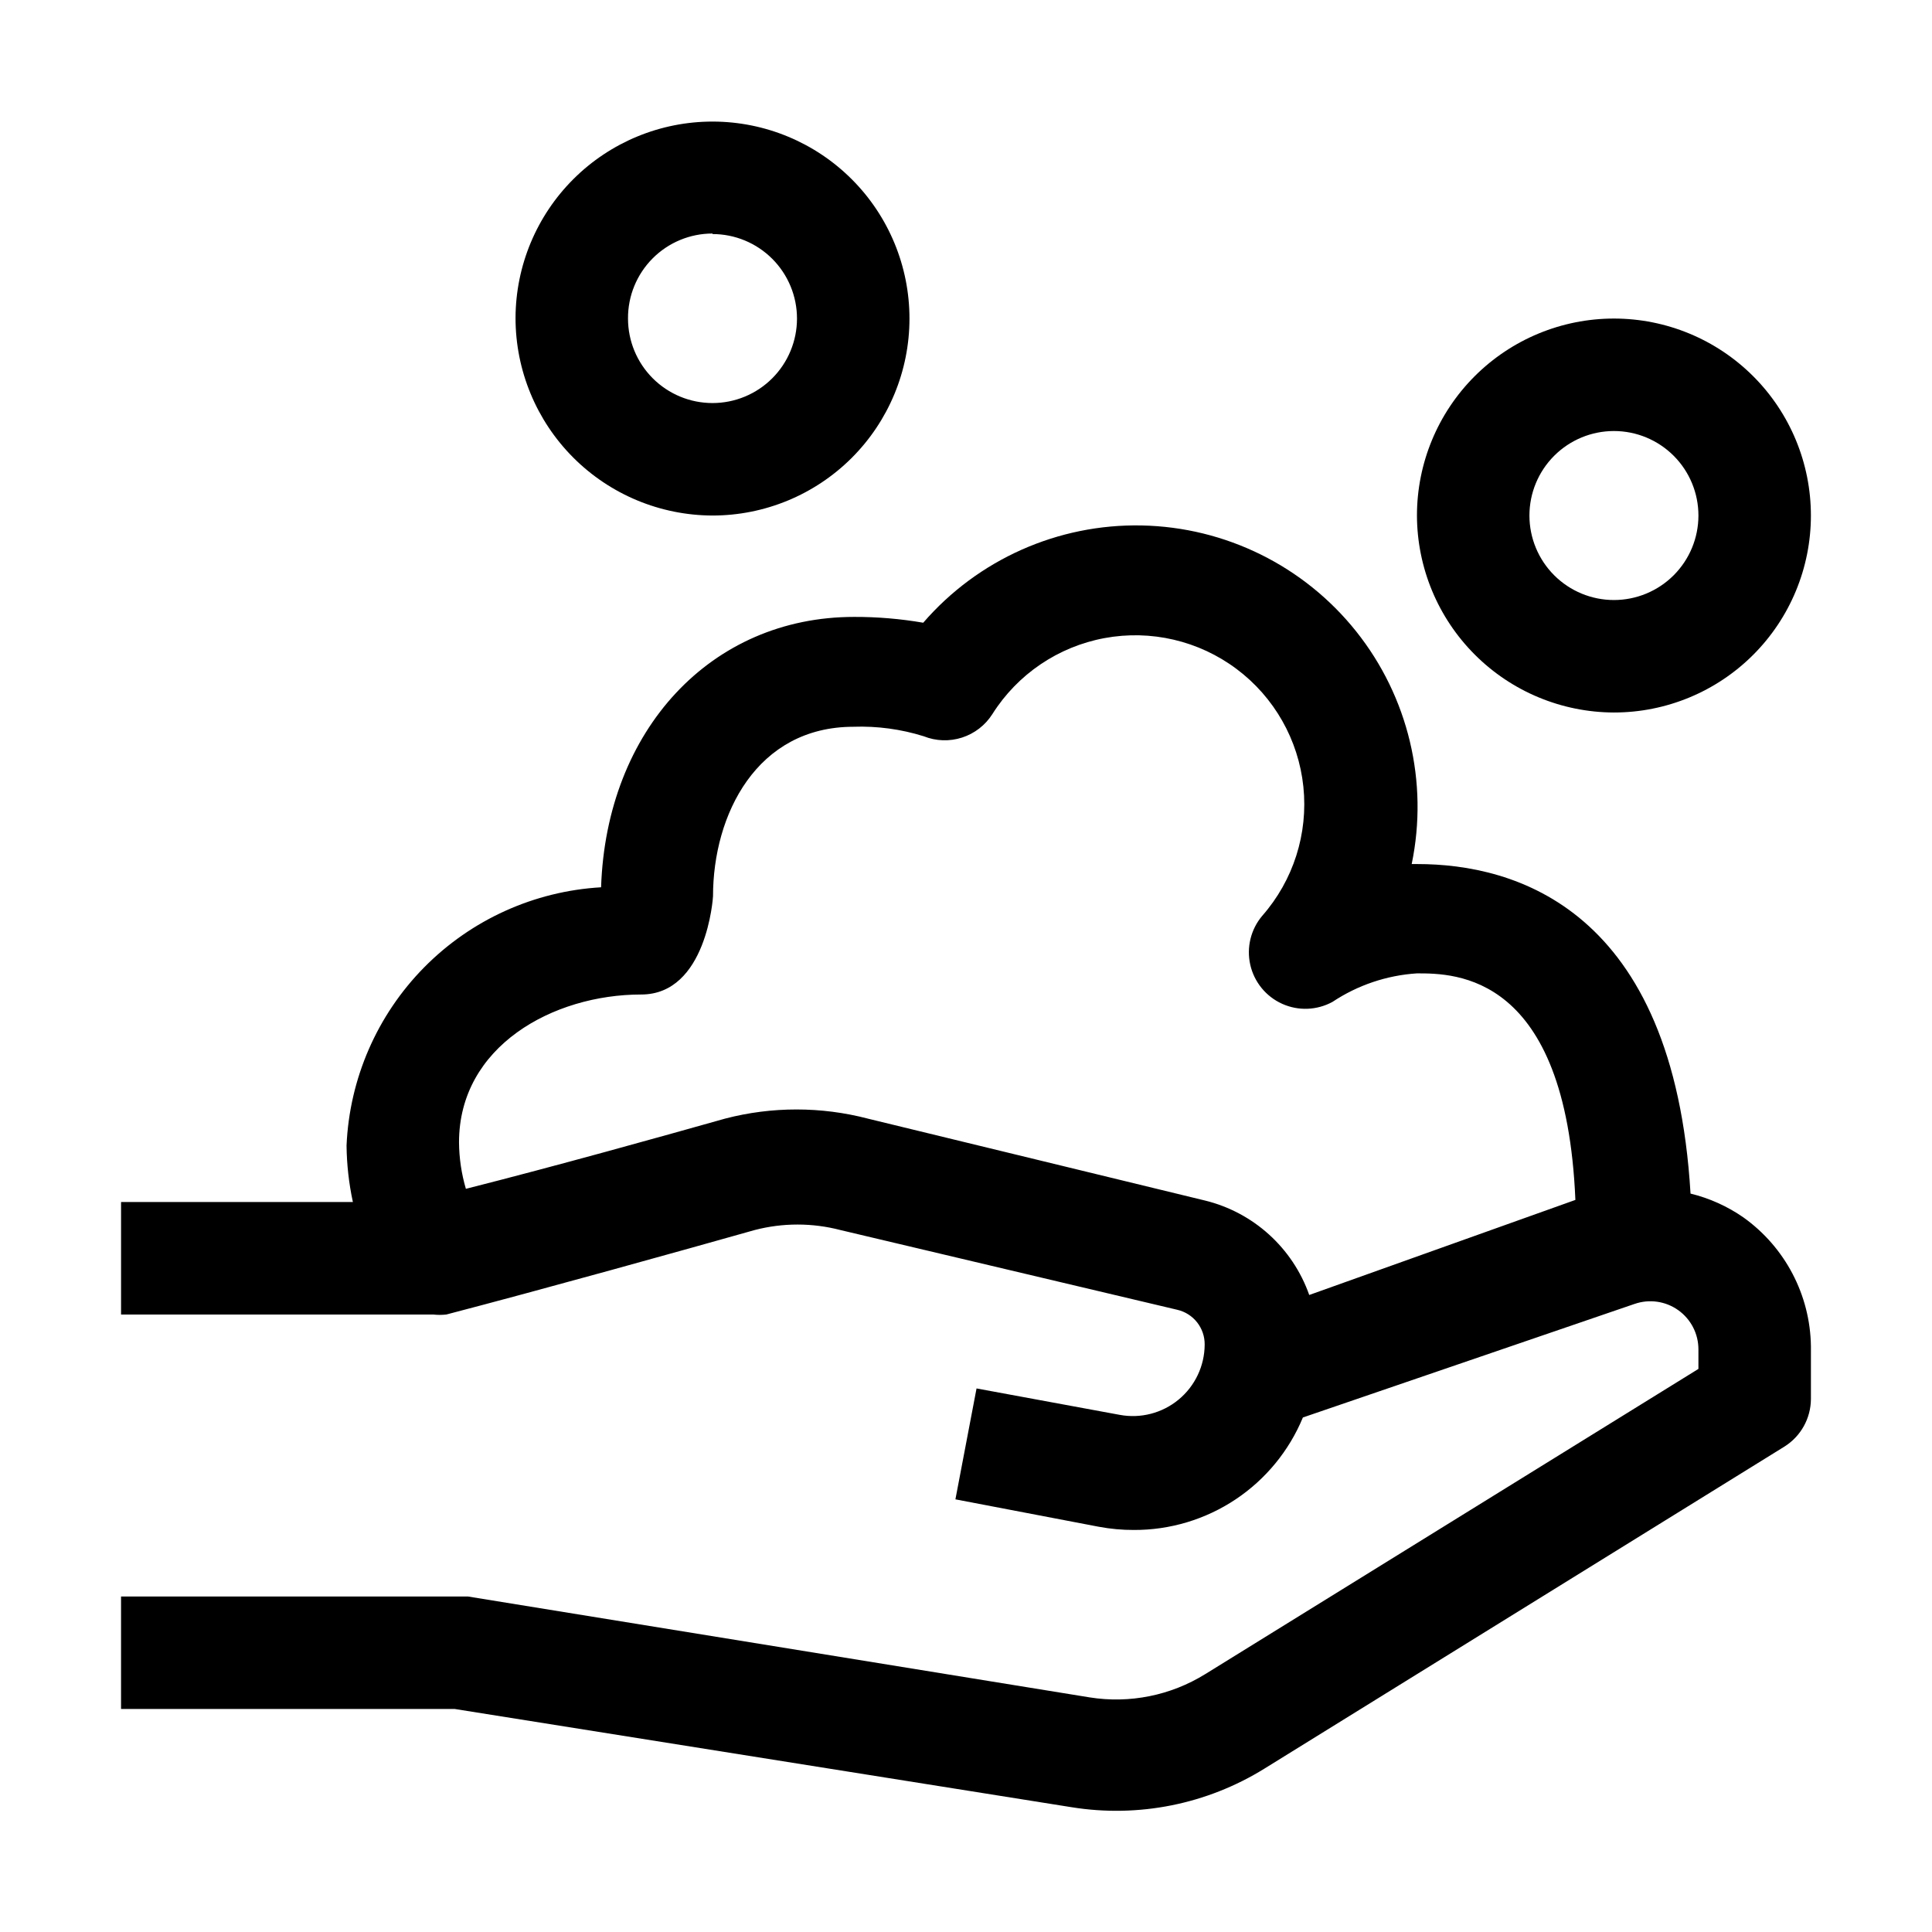
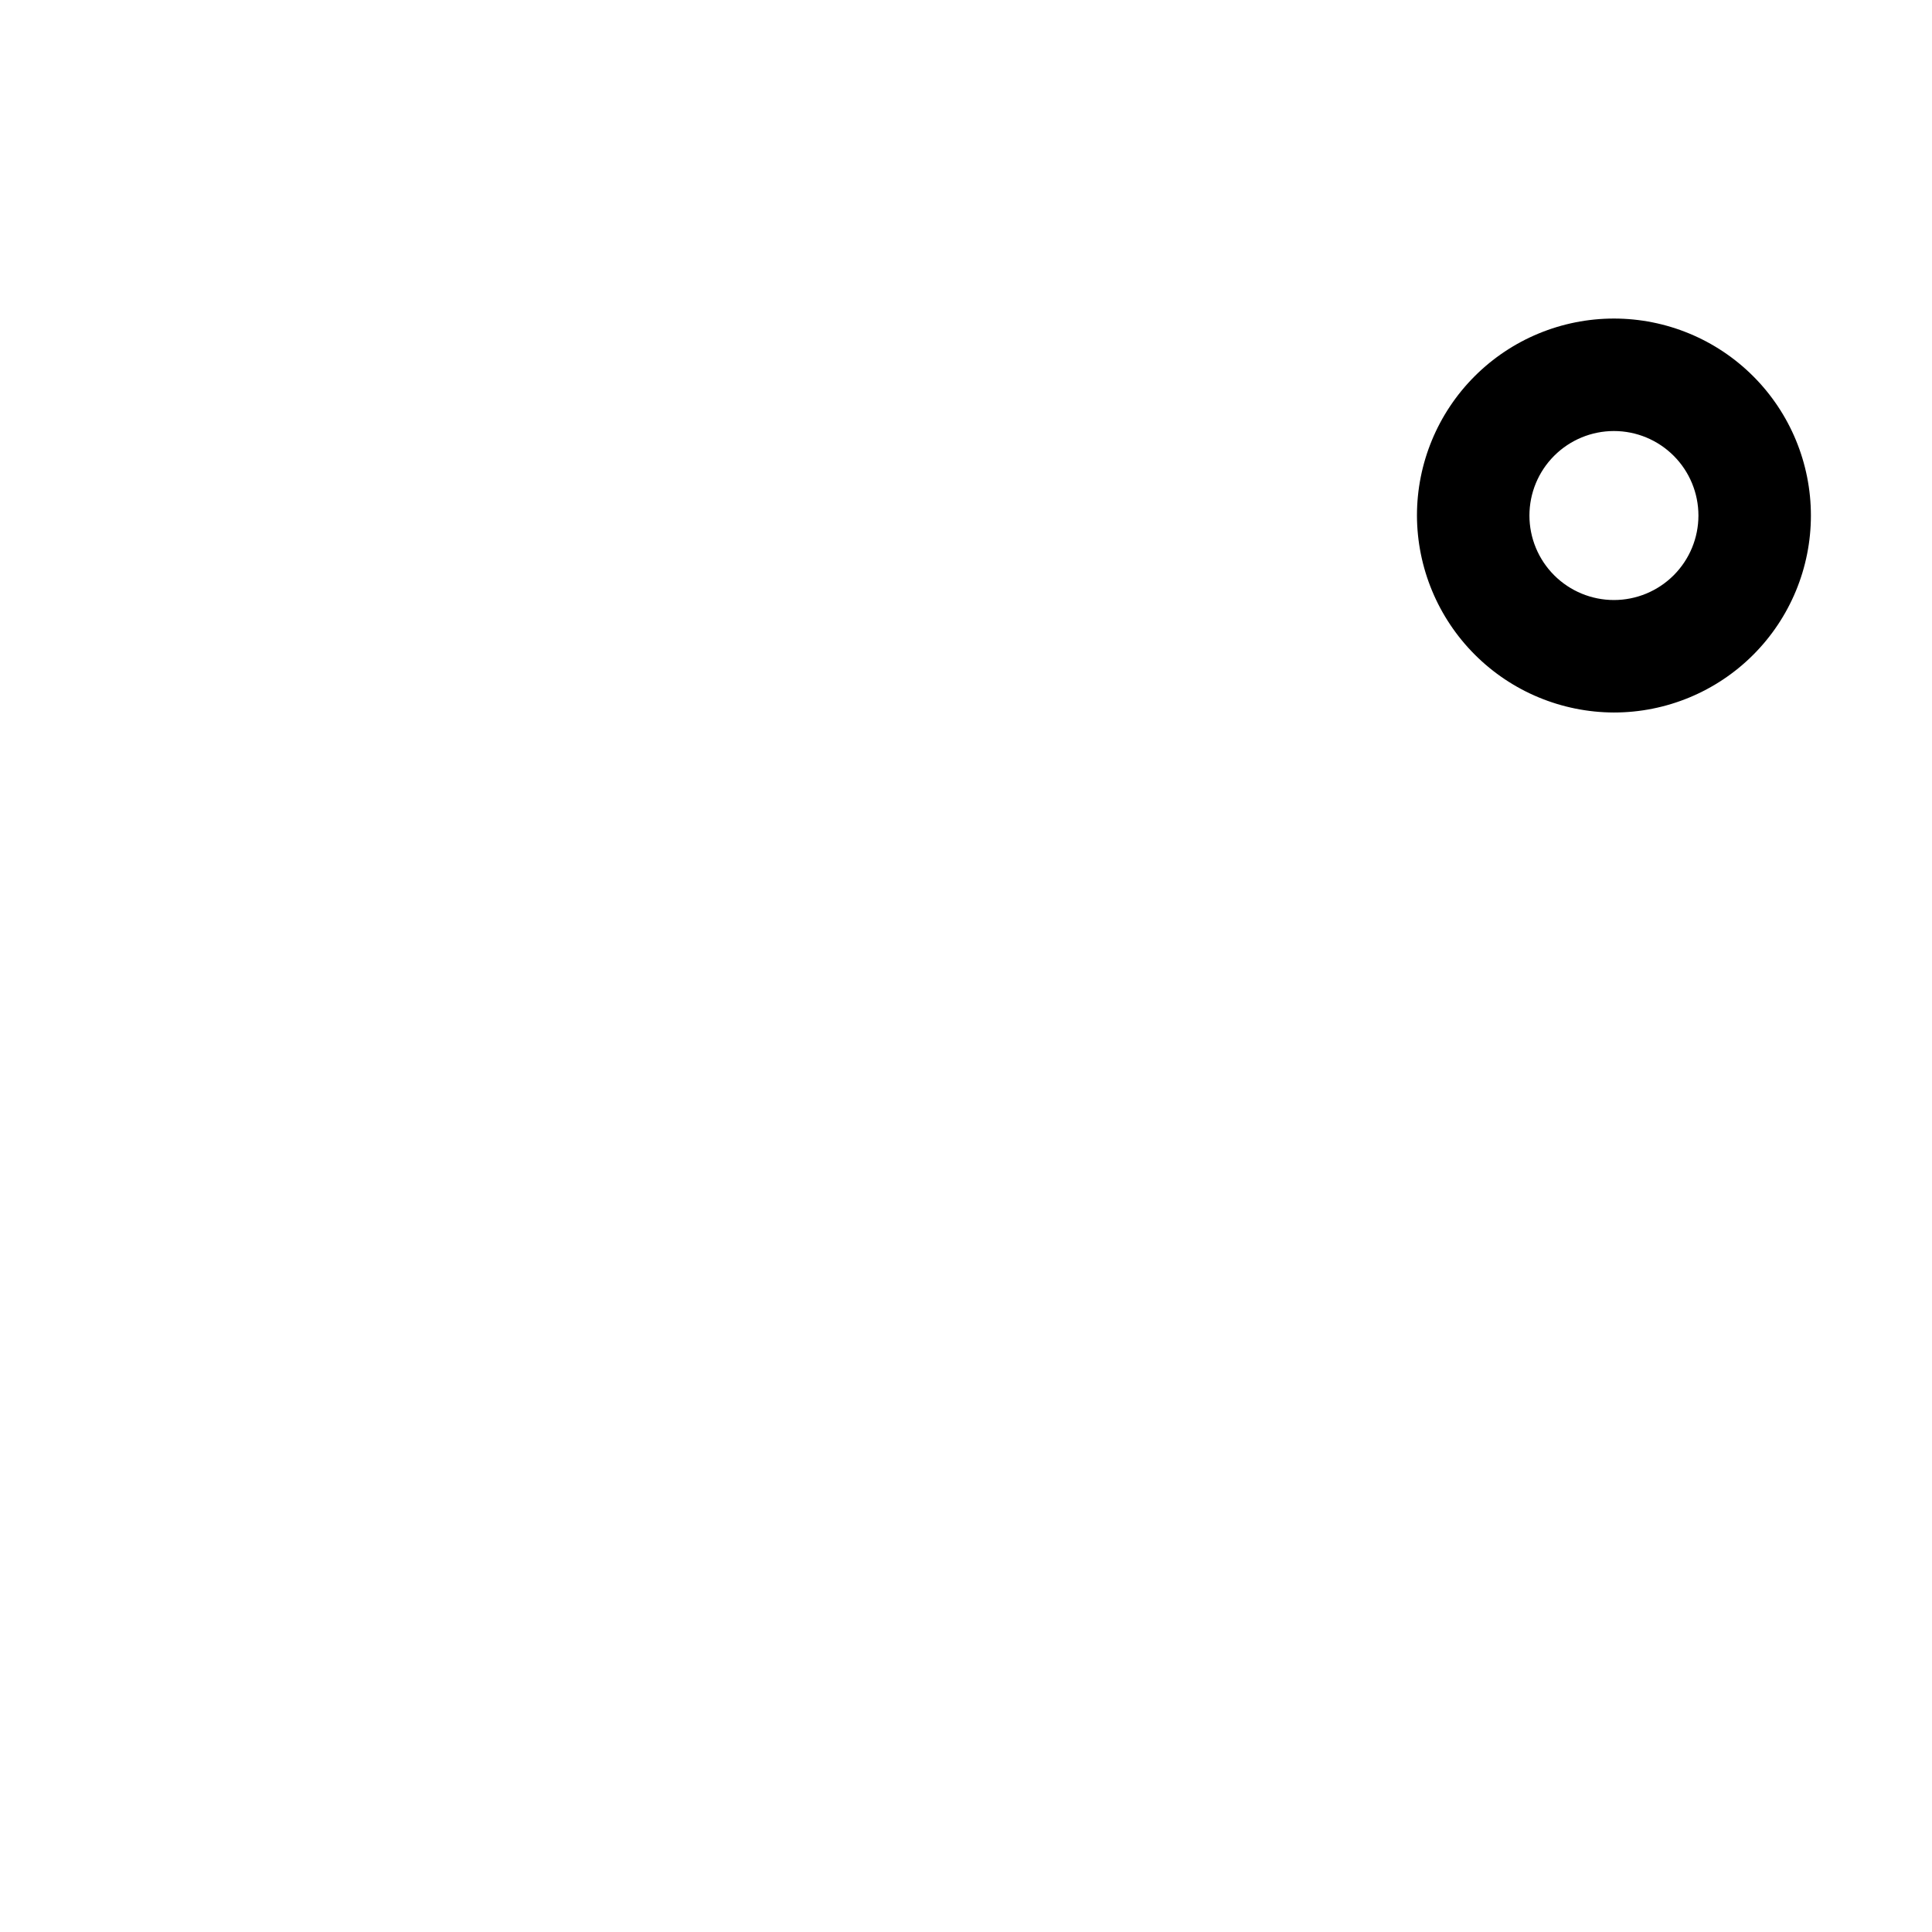
<svg xmlns="http://www.w3.org/2000/svg" fill="#000000" width="800px" height="800px" version="1.1" viewBox="144 144 512 512">
  <g>
-     <path d="m606 466.61c-4.238-2.941-8.98-5.074-13.992-6.297-4.477-75.57-46.602-87.328-72.352-87.328h-1.543c4.508-21.719-0.883-44.312-14.711-61.656s-34.652-27.633-56.832-28.078c-22.176-0.445-43.398 9.004-57.906 25.777-6.055-1.043-12.191-1.559-18.336-1.539-37.926 0-65.637 29.949-67.035 71.652h0.004c-17.727 1.027-34.438 8.594-46.902 21.234-12.461 12.645-19.785 29.465-20.555 47.203 0.055 5.035 0.617 10.051 1.68 14.973h-61.438v29.809h82.711c1.16 0.133 2.336 0.133 3.496 0 25.75-6.719 62.418-16.934 81.73-22.391 7.434-1.934 15.238-1.934 22.672 0l89.285 21.133c4.297 0.984 7.324 4.828 7.277 9.234-0.027 5.644-2.559 10.984-6.91 14.578s-10.074 5.074-15.621 4.035l-37.926-6.996-5.598 29.391 38.066 7.277v-0.004c3.047 0.57 6.137 0.852 9.234 0.84 9.582 0.035 18.953-2.781 26.93-8.09 7.973-5.305 14.191-12.867 17.855-21.719l87.887-30.09v0.004c3.898-1.363 8.211-0.75 11.574 1.641 3.367 2.391 5.363 6.266 5.359 10.395v5.18l-130.71 80.891v-0.004c-9.145 5.668-20.023 7.852-30.648 6.156l-164.72-26.73h-91.945v29.809h88.449l163.46 26.031c17.703 2.856 35.84-0.77 51.082-10.215l137.85-85.367c4.332-2.727 6.969-7.477 6.996-12.598v-13.996 0.004c-0.195-13.586-6.848-26.266-17.914-34.148zm-142.75-4.477-89.285-21.691v-0.004c-12.391-3.223-25.398-3.223-37.785 0-16.375 4.617-44.922 12.594-68.715 18.613-1.176-4-1.789-8.145-1.82-12.312 0-25.469 24.91-39.184 48.281-39.184 17.352 0 19.031-25.75 19.031-26.031 0-21.691 11.617-44.922 37.227-44.922l0.004-0.004c6.301-0.215 12.594 0.637 18.613 2.519 3.238 1.297 6.832 1.418 10.156 0.344 3.32-1.074 6.164-3.273 8.035-6.223 6.664-10.562 17.441-17.863 29.723-20.137 12.285-2.273 24.961 0.688 34.965 8.168 10.004 7.477 16.434 18.797 17.727 31.223 1.297 12.422-2.656 24.824-10.902 34.207-3.031 3.586-4.207 8.391-3.172 12.973 1.035 4.582 4.16 8.41 8.441 10.344 4.281 1.934 9.223 1.746 13.344-0.504 6.676-4.438 14.395-7.043 22.391-7.559 10.078 0 39.465 0 41.984 60.039l-70.531 25.191c-4.406-12.5-14.832-21.926-27.711-25.051z" />
-     <path d="m332.82 280.62c13.836 0 27.105-5.496 36.895-15.273 9.789-9.781 15.293-23.047 15.305-36.883 0.012-13.836-5.469-27.109-15.238-36.906-9.773-9.797-23.031-15.316-36.867-15.34-13.836-0.023-27.117 5.445-36.922 15.207-9.805 9.762-15.336 23.016-15.371 36.855 0 13.855 5.492 27.148 15.277 36.961 9.789 9.809 23.062 15.34 36.922 15.379zm0-74.594c5.938 0 11.633 2.359 15.832 6.559 4.199 4.199 6.559 9.895 6.559 15.832 0 5.941-2.359 11.637-6.559 15.836-4.199 4.199-9.895 6.559-15.832 6.559s-11.633-2.359-15.832-6.559c-4.199-4.199-6.559-9.895-6.559-15.836-0.039-5.961 2.305-11.691 6.508-15.922s9.918-6.609 15.883-6.609z" />
    <path d="m571.71 332.82c13.844 0 27.121-5.5 36.91-15.289 9.789-9.789 15.289-23.066 15.289-36.91 0-13.848-5.5-27.125-15.289-36.914-9.789-9.789-23.066-15.289-36.91-15.289s-27.121 5.5-36.914 15.289c-9.789 9.789-15.289 23.066-15.289 36.914 0.039 13.832 5.551 27.086 15.332 36.867 9.781 9.785 23.035 15.293 36.871 15.332zm0-74.594c5.938 0 11.633 2.359 15.832 6.559 4.199 4.199 6.559 9.895 6.559 15.836 0 5.938-2.359 11.633-6.559 15.832s-9.895 6.559-15.832 6.559c-5.941 0-11.637-2.359-15.836-6.559-4.199-4.199-6.559-9.895-6.559-15.832 0-5.941 2.359-11.637 6.559-15.836 4.199-4.199 9.895-6.559 15.836-6.559z" />
  </g>
</svg>